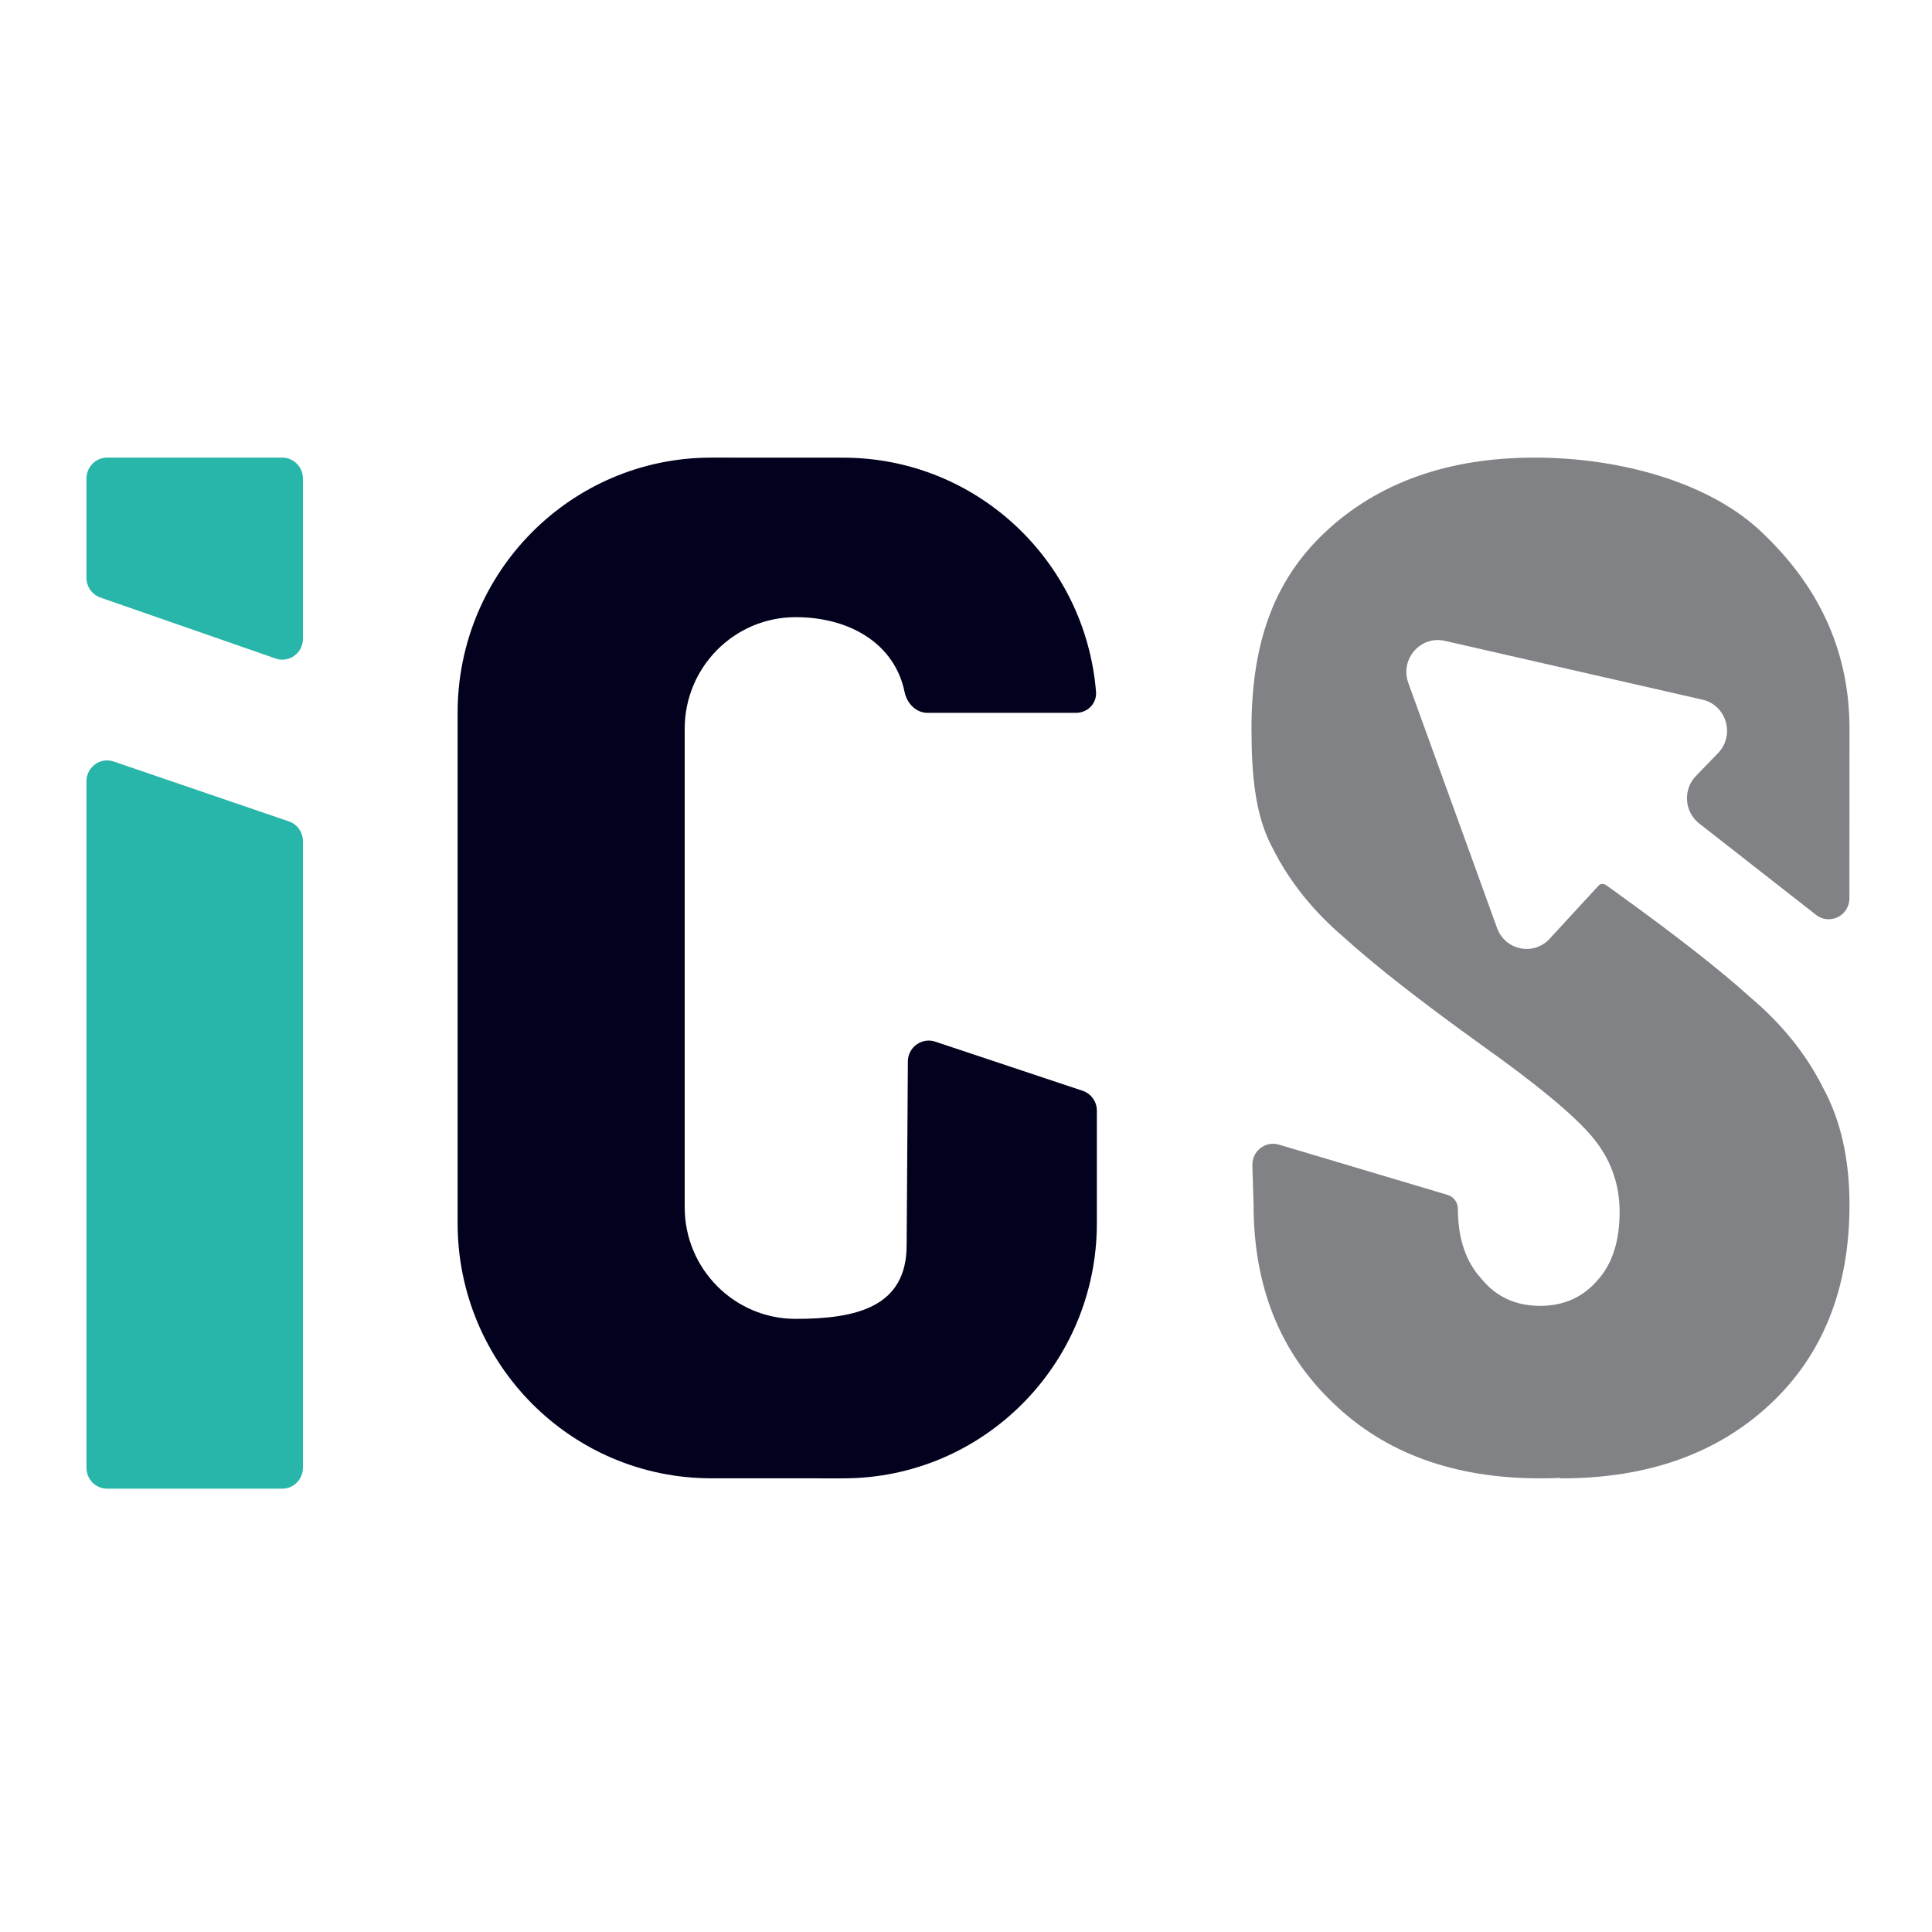
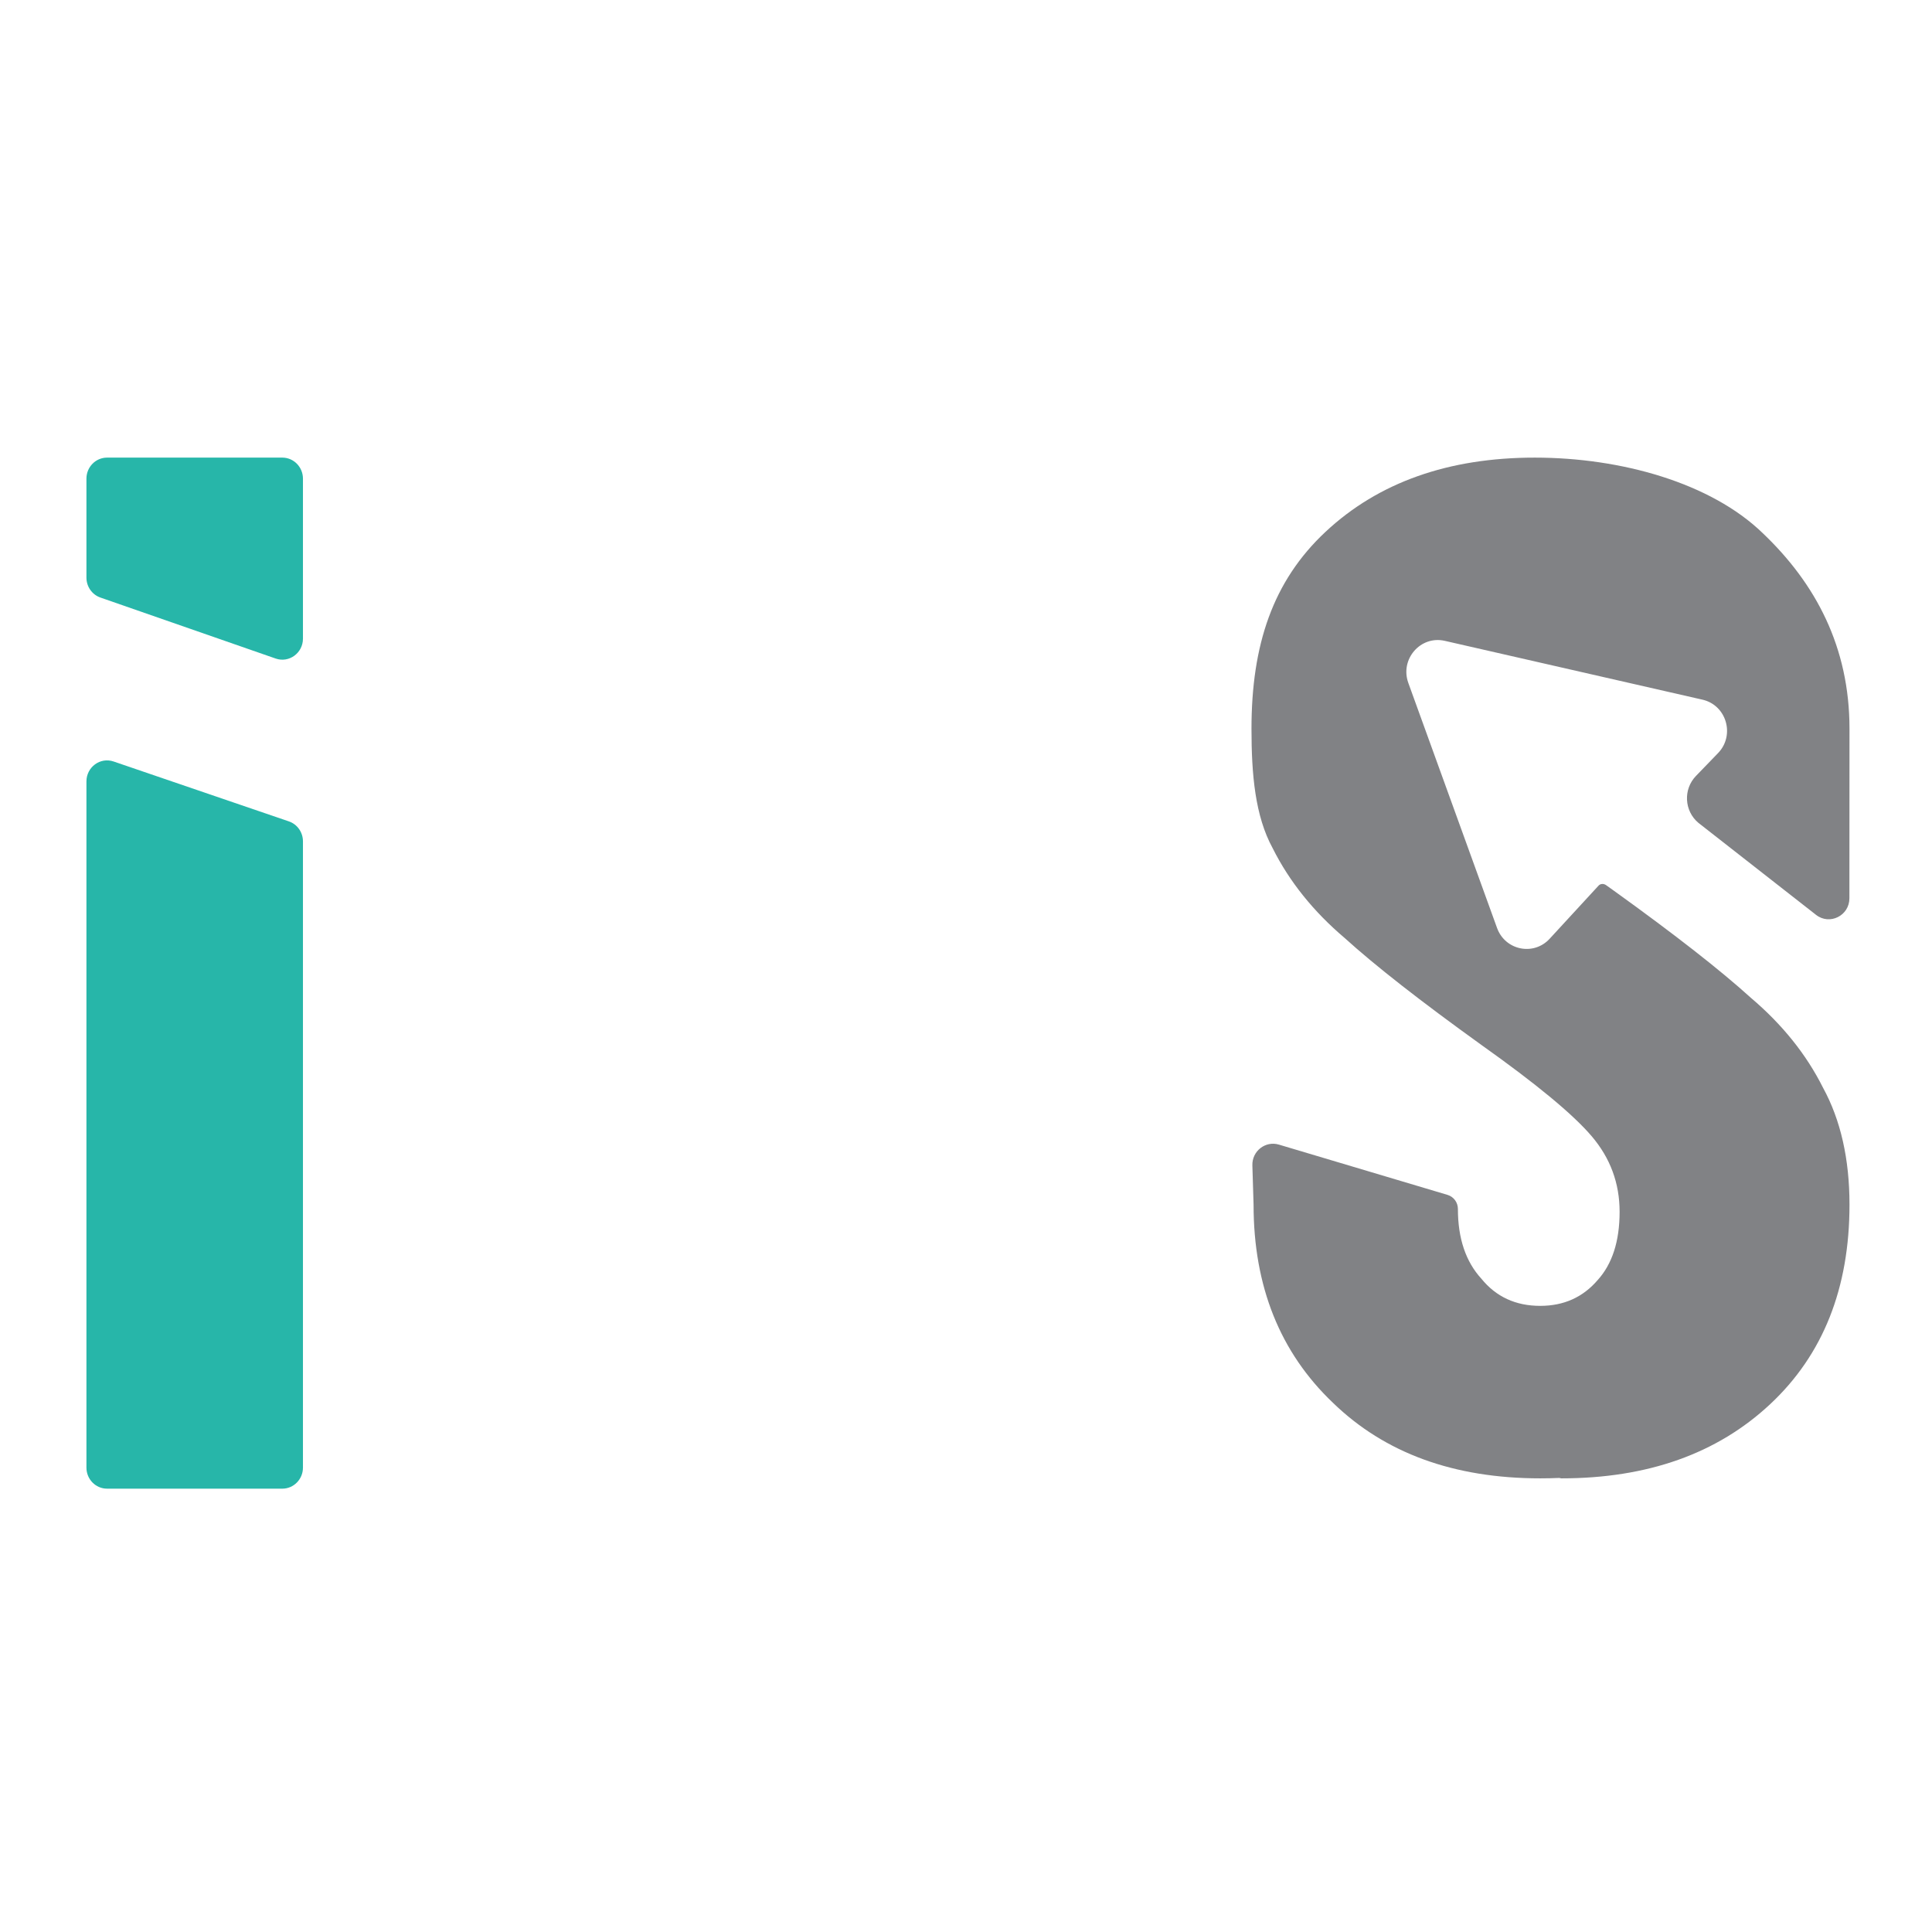
<svg xmlns="http://www.w3.org/2000/svg" width="245" height="245" viewBox="0 0 245 245" fill="none">
  <path d="M194.625 58.031C205.561 58.031 216.952 61.225 223.539 67.613C230.25 74.001 234.537 82.049 234.537 92.414L234.526 113.912C234.525 116.12 232.022 117.366 230.297 116.017L215.372 104.342C213.574 102.832 213.434 100.087 215.069 98.397L217.866 95.504C220.055 93.241 218.943 89.422 215.893 88.726L183.216 81.266C180.132 80.562 177.503 83.598 178.592 86.606L189.845 117.682C190.87 120.513 194.48 121.253 196.51 119.048L202.714 112.31C202.965 112.038 203.375 112.035 203.674 112.25C204.014 112.494 204.359 112.74 204.71 112.99C212.416 118.534 218.195 123.053 222.047 126.548C226.024 129.923 229.069 133.719 231.182 137.938C233.419 142.035 234.537 146.977 234.537 152.762C234.537 163.368 231.182 171.804 224.471 178.072C217.76 184.339 208.936 187.472 197.999 187.472C197.896 187.472 197.8 187.417 197.697 187.421C196.916 187.455 196.123 187.472 195.319 187.472C184.382 187.472 175.621 184.279 169.034 177.891C162.323 171.503 158.967 163.127 158.967 152.762L158.815 147.785C158.76 145.975 160.466 144.639 162.18 145.15L183.566 151.526C184.345 151.758 184.879 152.482 184.879 153.304C184.879 157.04 185.874 159.993 187.862 162.163C189.726 164.453 192.212 165.598 195.319 165.598C198.301 165.598 200.725 164.513 202.589 162.343C204.453 160.295 205.385 157.402 205.385 153.666C205.385 150.05 204.205 146.856 201.843 144.084C199.482 141.312 194.822 137.456 187.862 132.514C180.157 126.97 174.378 122.451 170.525 118.955C166.548 115.581 163.503 111.784 161.391 107.566C159.154 103.468 158.703 98.199 158.703 92.414C158.703 81.808 161.391 73.699 168.102 67.432C174.813 61.165 183.688 58.031 194.625 58.031Z" fill="#818285" />
  <path d="M13.576 58.031C12.132 58.031 10.961 59.226 10.961 60.7V73.25C10.961 74.392 11.673 75.407 12.732 75.776L34.959 83.511C36.656 84.101 38.418 82.814 38.418 80.985V60.7C38.418 59.226 37.247 58.031 35.803 58.031H13.576Z" fill="#27B6A9" />
  <path d="M14.406 96.566C12.712 95.987 10.961 97.273 10.961 99.096L10.961 186.112C10.961 187.585 12.132 188.78 13.576 188.78H35.803C37.247 188.78 38.418 187.585 38.418 186.112V106.692C38.418 105.545 37.7 104.526 36.634 104.162L14.406 96.566Z" fill="#27B6A9" />
-   <path d="M90.196 58.031C72.432 58.031 58.031 72.519 58.031 90.39V155.106C58.031 172.977 72.432 187.465 90.196 187.465L106.93 187.472C124.695 187.472 139.095 172.985 139.095 155.114L139.095 140.845C139.095 139.699 138.365 138.681 137.283 138.32L118.604 132.094C116.899 131.526 115.14 132.795 115.128 134.601L114.972 157.903C114.972 165.722 108.671 167.248 100.9 167.248C93.128 167.248 86.827 160.91 86.827 153.092V92.42C86.827 84.601 93.128 78.263 100.9 78.263C107.745 78.263 113.449 81.612 114.712 87.753C115.007 89.192 116.156 90.397 117.616 90.397H136.451C137.911 90.397 139.107 89.202 138.988 87.738C137.644 71.111 123.805 58.039 106.93 58.039L90.196 58.031Z" fill="#02021E" />
</svg>